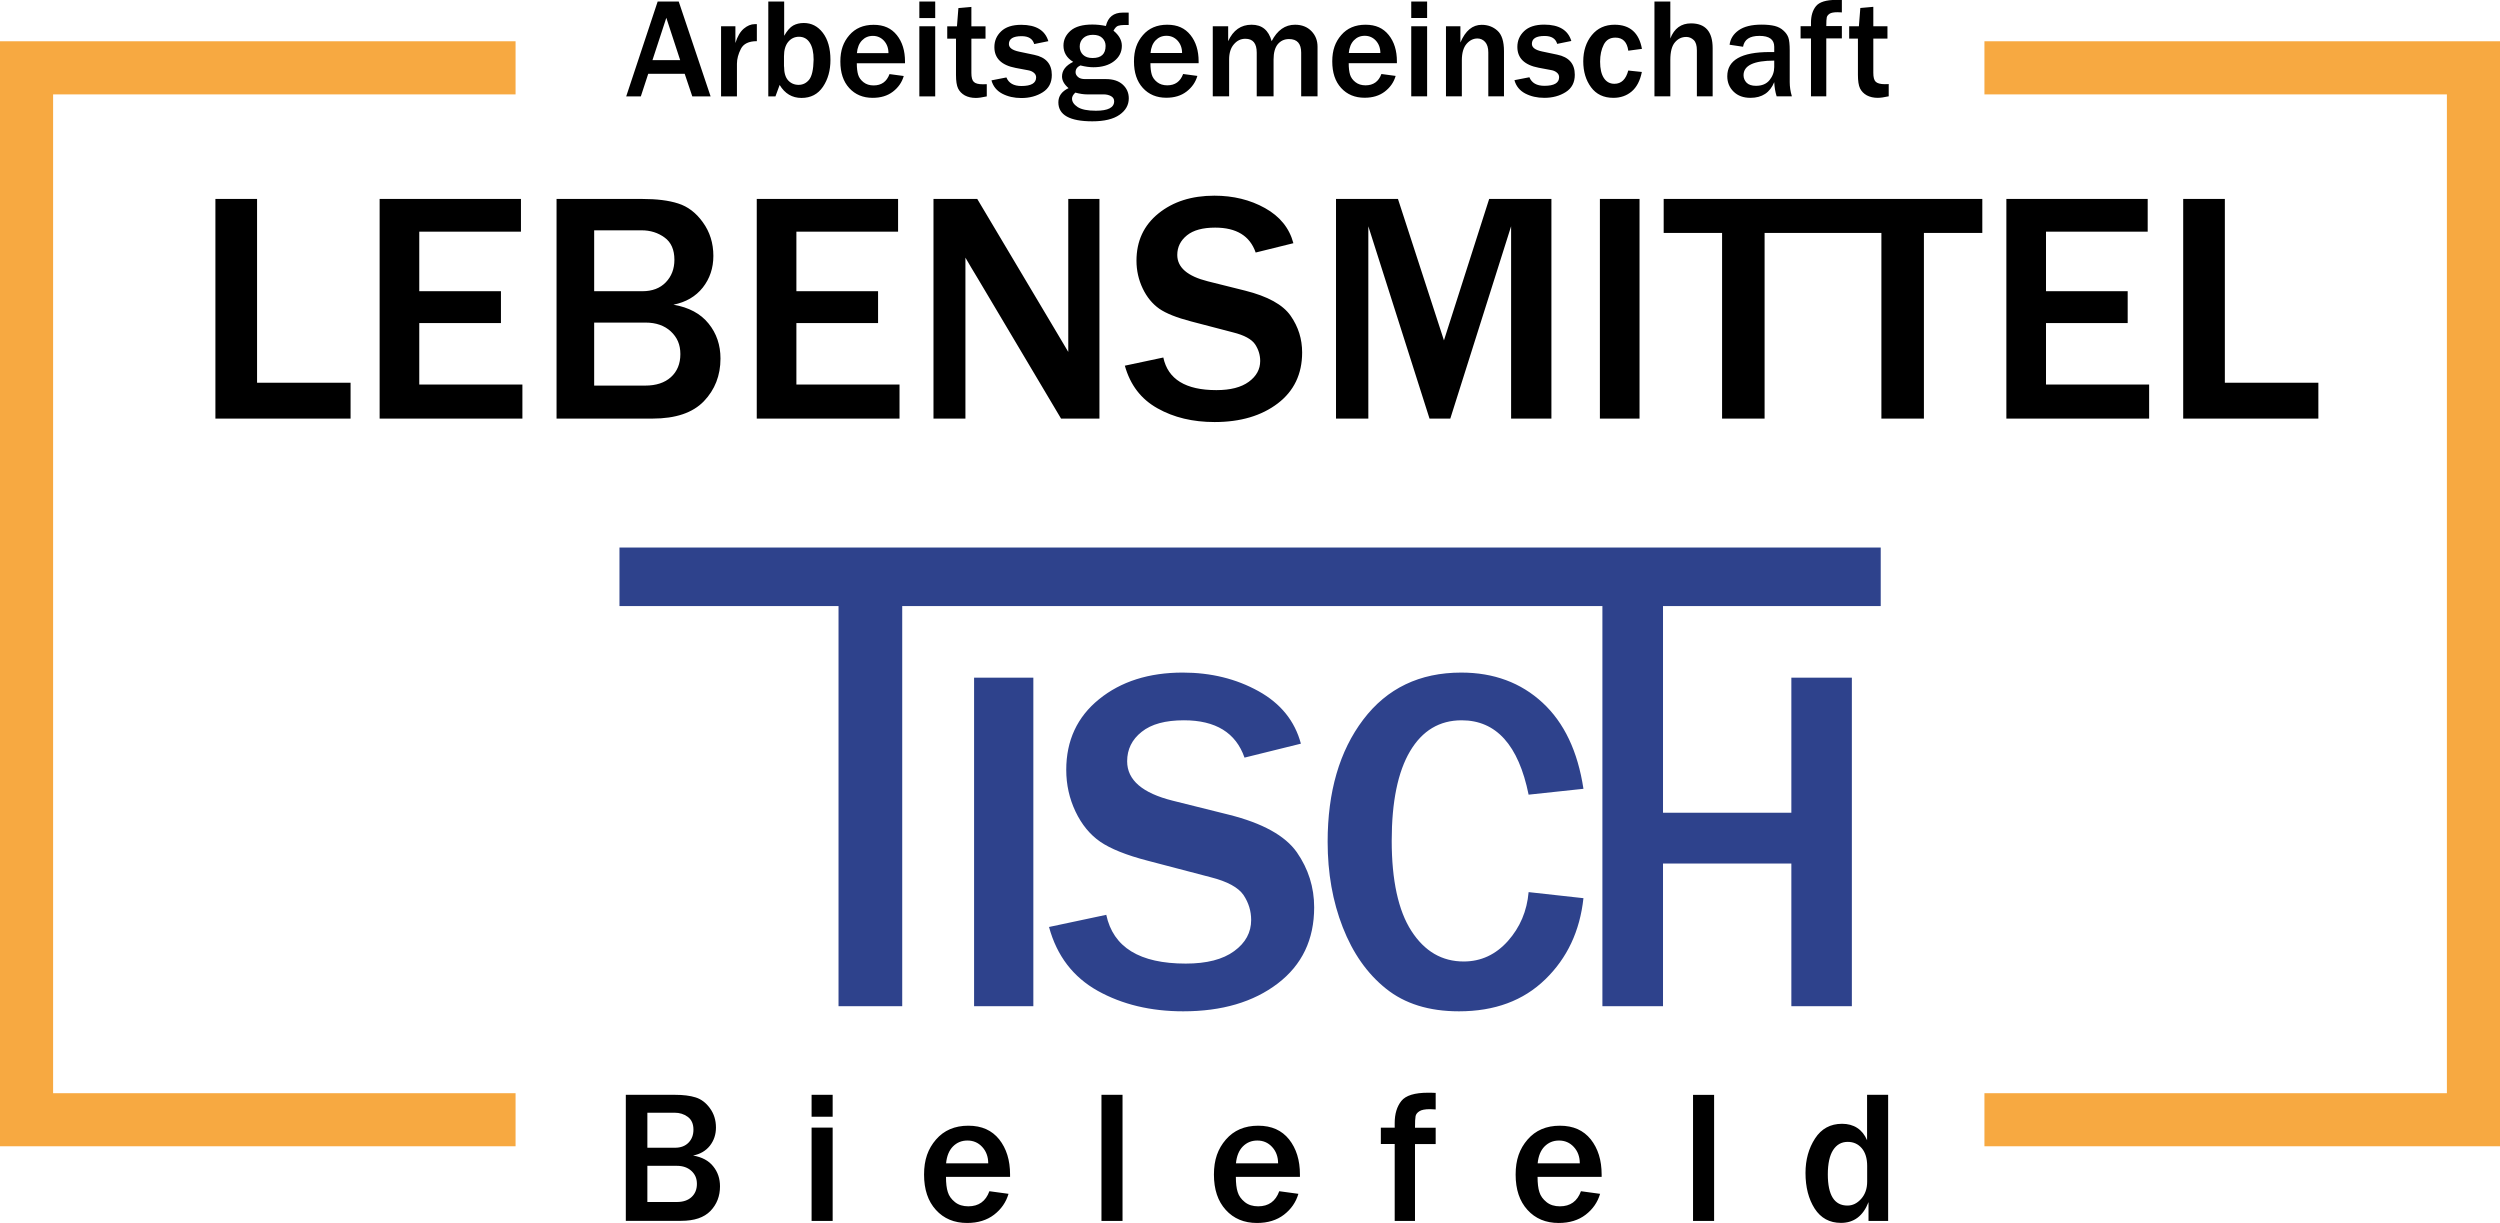
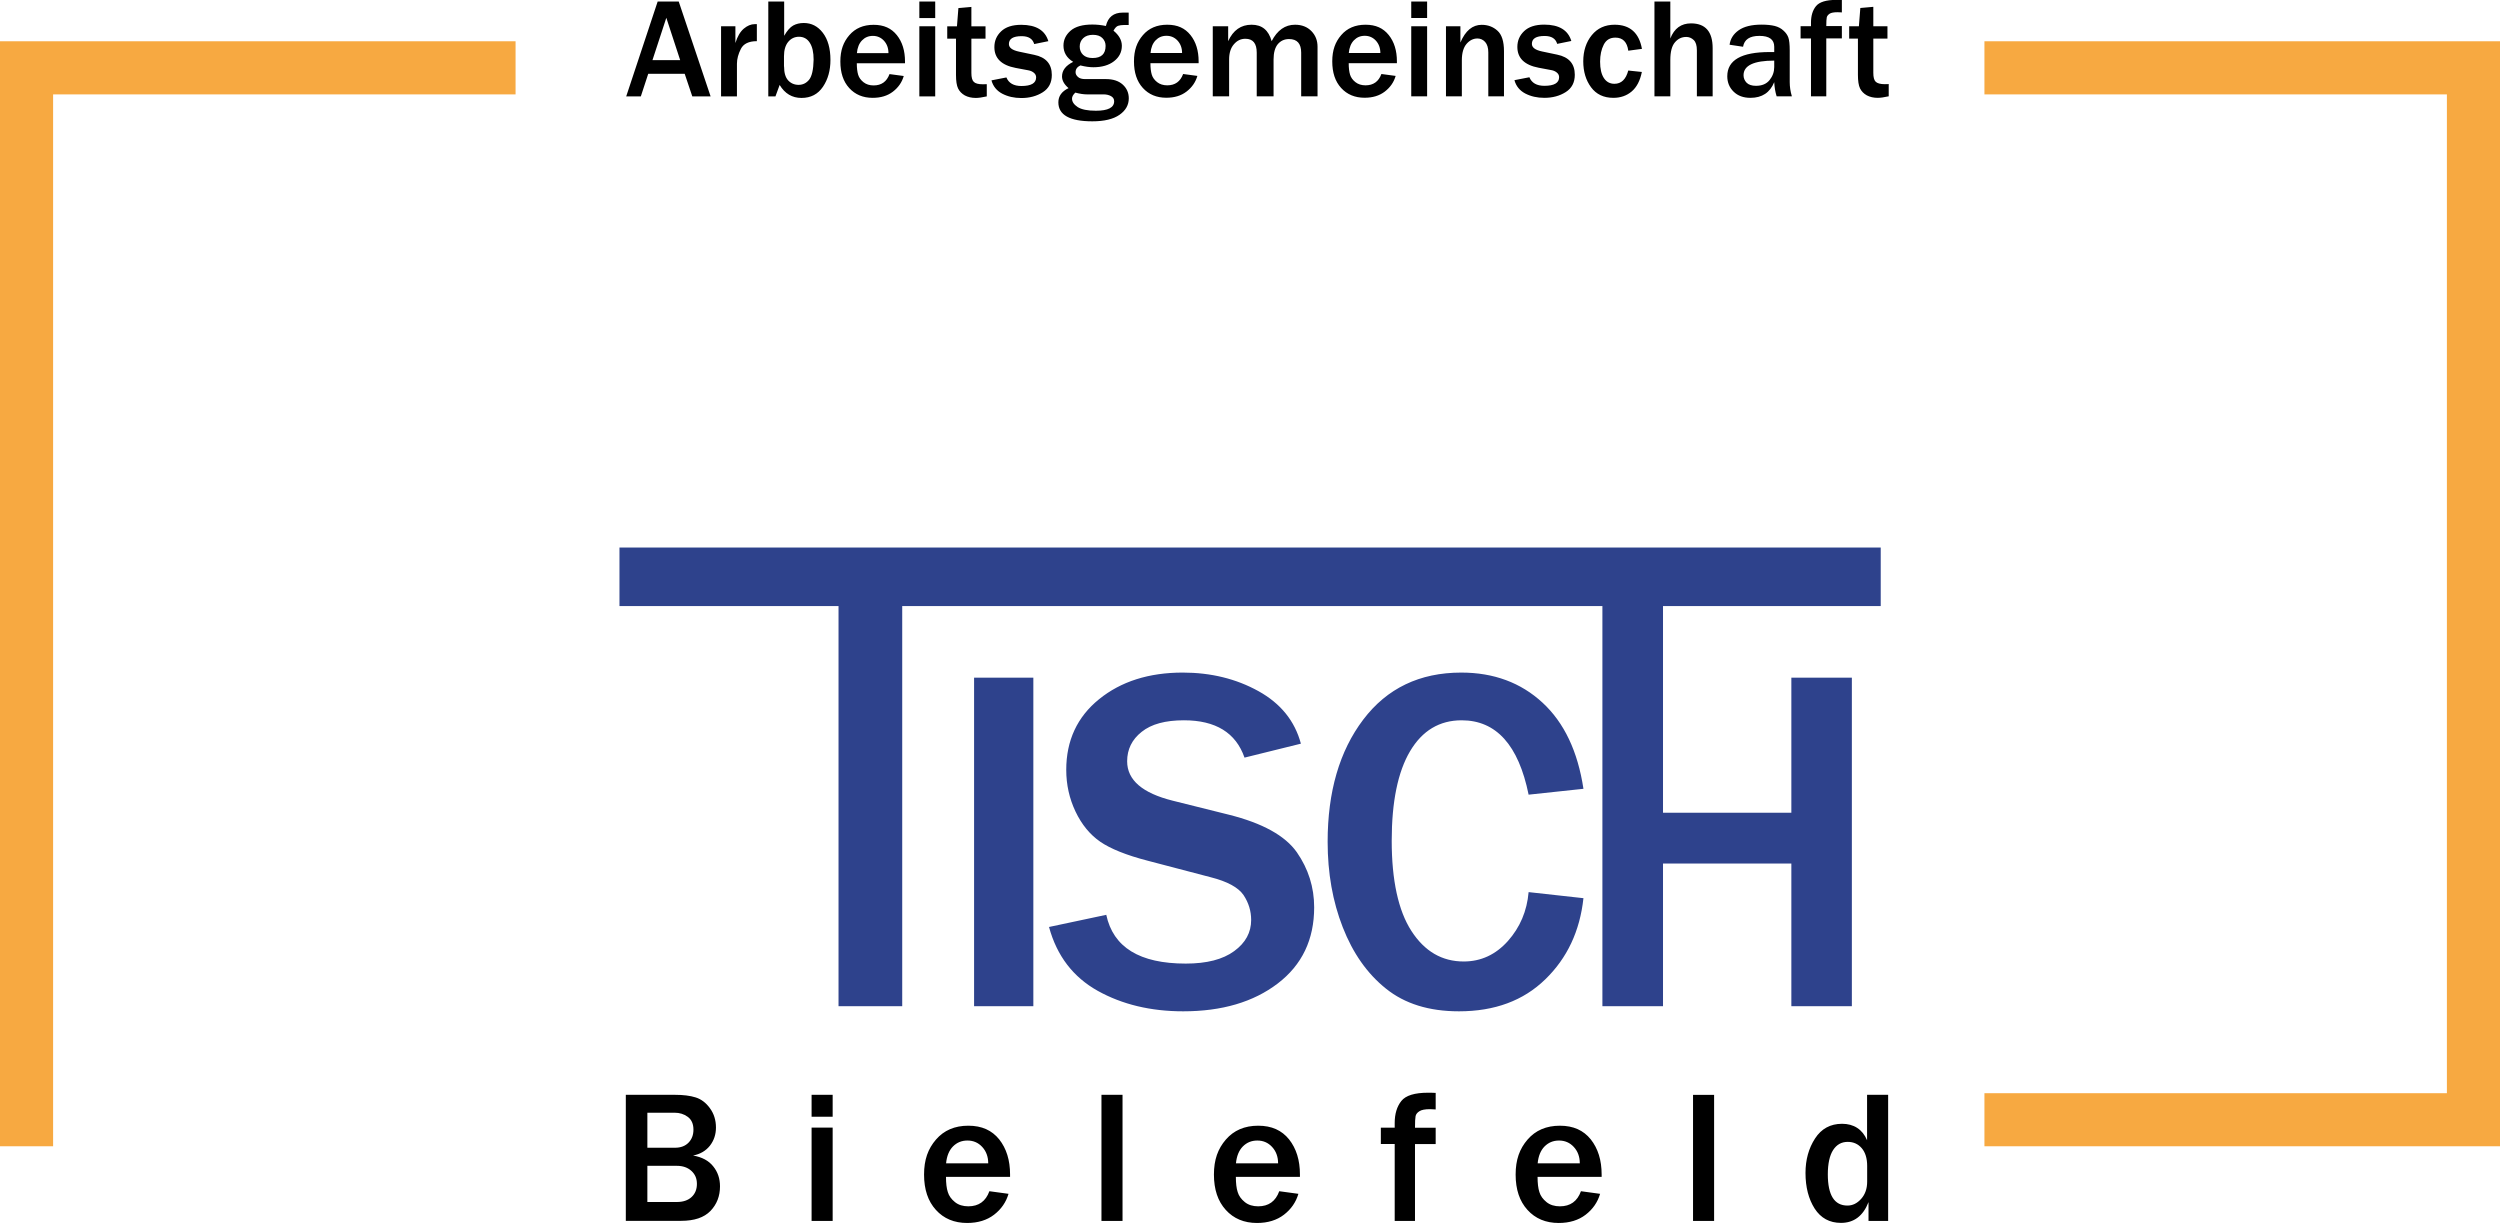
<svg xmlns="http://www.w3.org/2000/svg" id="Ebene_1" viewBox="0 0 259.86 127.11">
  <defs>
    <style>.cls-1{fill:#f7a941;}.cls-2{fill:#2e428c;}</style>
  </defs>
-   <path class="cls-1" d="m2.76,4.29h50.83v5.52H5.52v103.82h48.07v5.52H0V4.29h2.76Zm203.51,109.34h48.07V9.81h-48.07v-5.52h53.59v2.76s0,109.34,0,109.34v2.76h-53.59v-5.52h0Z" />
+   <path class="cls-1" d="m2.76,4.29h50.83v5.52H5.52v103.82v5.52H0V4.29h2.76Zm203.51,109.34h48.07V9.81h-48.07v-5.52h53.59v2.76s0,109.34,0,109.34v2.76h-53.59v-5.52h0Z" />
  <path class="cls-2" d="m93.77,104.59h-6.61v-41.59h-22.77v-6.09h131.1v6.09h-22.63v21.48h13.34v-14.04h6.29v34.15h-6.29v-14.83h-13.34v14.83h-6.3v-41.59h-72.78v41.59h0Zm65.12-11.86l5.7.63c-.37,3.42-1.69,6.23-3.97,8.44-2.27,2.21-5.26,3.32-8.97,3.32-3.12,0-5.64-.79-7.59-2.36-1.95-1.56-3.44-3.69-4.49-6.38-1.05-2.68-1.57-5.64-1.57-8.88,0-5.2,1.23-9.44,3.7-12.7,2.47-3.26,5.87-4.89,10.19-4.89,3.38,0,6.2,1.05,8.45,3.13,2.25,2.08,3.66,5.06,4.25,8.95l-5.7.61c-1.05-5.16-3.37-7.73-6.96-7.73-2.3,0-4.09,1.07-5.36,3.21-1.27,2.14-1.91,5.25-1.91,9.32s.68,7.26,2.05,9.37c1.37,2.12,3.18,3.17,5.43,3.17,1.8,0,3.33-.71,4.6-2.13,1.26-1.42,1.98-3.11,2.15-5.08h0Zm-49.88,3.63l5.98-1.27c.72,3.38,3.47,5.07,8.26,5.07,2.18,0,3.86-.43,5.04-1.3,1.18-.86,1.76-1.94,1.76-3.23,0-.93-.26-1.79-.79-2.59-.54-.79-1.68-1.42-3.43-1.86l-6.52-1.71c-2.24-.58-3.89-1.25-4.95-1.98-1.07-.74-1.93-1.79-2.57-3.14-.64-1.35-.96-2.79-.96-4.33,0-3.05,1.14-5.5,3.41-7.34,2.27-1.84,5.17-2.77,8.7-2.77,2.94,0,5.56.65,7.87,1.93,2.31,1.28,3.78,3.1,4.41,5.46l-5.86,1.45c-.9-2.59-3-3.88-6.3-3.88-1.92,0-3.38.39-4.39,1.2-1.01.8-1.51,1.82-1.51,3.06,0,1.95,1.58,3.31,4.75,4.1l5.81,1.45c3.52.88,5.87,2.19,7.08,3.91,1.2,1.73,1.8,3.64,1.8,5.72,0,3.35-1.26,5.99-3.79,7.92-2.53,1.93-5.8,2.89-9.82,2.89-3.38,0-6.34-.71-8.89-2.13-2.54-1.42-4.24-3.62-5.06-6.63h0Zm-1.6,8.23h-6.16v-34.15h6.16v34.15h0Z" />
-   <path d="m36.44,43.51h-14.05v-22.83h4.33v19.1h9.72v3.73h0Zm17.86,0h-14.84v-22.83h14.69v3.4h-10.57v6.19h8.49v3.31h-8.49v6.39h10.72v3.55h0Zm3.55,0v-22.83h8.9c1.51,0,2.75.15,3.74.47.99.31,1.86.96,2.57,1.96.72.99,1.09,2.16,1.09,3.49,0,1.26-.37,2.36-1.1,3.29-.74.93-1.75,1.52-3.05,1.78,1.61.28,2.82.93,3.65,1.96.83,1.02,1.24,2.24,1.24,3.64,0,1.76-.58,3.24-1.73,4.44-1.16,1.2-2.93,1.8-5.33,1.8h-9.98Zm3.9-13.24h5.02c1.03,0,1.84-.31,2.43-.92.6-.62.9-1.4.9-2.35,0-1.04-.34-1.82-1.02-2.31-.68-.5-1.48-.75-2.39-.75h-4.93v6.33h0Zm0,9.81h5.32c1.12,0,2.02-.29,2.67-.88.65-.59.98-1.39.98-2.39s-.33-1.74-.99-2.36c-.66-.61-1.54-.92-2.63-.92h-5.34v6.55h0Zm31.75,3.43h-14.84v-22.83h14.69v3.4h-10.57v6.19h8.49v3.31h-8.49v6.39h10.72v3.55h0Zm20.79,0h-4l-8.67-14.59c-.13-.22-.35-.58-.65-1.08-.13-.22-.34-.58-.62-1.06v16.73h-3.32v-22.83h4.55l8,13.44c.06.11.55.94,1.46,2.46v-15.9h3.24v22.83h0Zm2.63-5.5l4-.85c.48,2.26,2.32,3.39,5.52,3.39,1.46,0,2.58-.29,3.37-.87.79-.58,1.18-1.3,1.18-2.16,0-.62-.18-1.2-.53-1.73-.36-.53-1.12-.95-2.29-1.24l-4.36-1.14c-1.5-.39-2.6-.83-3.31-1.32-.71-.5-1.29-1.2-1.72-2.1-.43-.9-.65-1.87-.65-2.89,0-2.04.76-3.68,2.28-4.91s3.45-1.85,5.82-1.85c1.96,0,3.72.43,5.26,1.29,1.54.86,2.53,2.07,2.95,3.65l-3.92.97c-.6-1.73-2-2.59-4.21-2.59-1.28,0-2.26.26-2.93.8-.67.54-1.01,1.22-1.01,2.04,0,1.3,1.06,2.21,3.17,2.74l3.88.97c2.35.59,3.93,1.46,4.73,2.61.81,1.16,1.2,2.43,1.2,3.82,0,2.24-.85,4.01-2.53,5.29-1.69,1.29-3.88,1.94-6.57,1.94-2.26,0-4.24-.47-5.94-1.43-1.7-.95-2.83-2.42-3.39-4.43h0Zm44.35,5.5h-4.2v-19.99l-6.32,19.99h-2.16l-6.36-19.99v19.99h-3.36v-22.83h6.44l4.78,14.7,4.7-14.7h6.47v22.83h0Zm9.15,0h-4.12v-22.83h4.12v22.83h0Zm13,0h-4.42v-19.3h-6.07v-3.53h16.56v3.53h-6.07v19.3h0Zm16.56,0h-4.42v-19.3h-6.07v-3.53h16.56v3.53h-6.07v19.3h0Zm23.41,0h-14.84v-22.83h14.69v3.4h-10.57v6.19h8.49v3.31h-8.49v6.39h10.72v3.55h0Zm17.59,0h-14.05v-22.83h4.33v19.1h9.72v3.73h0Z" />
  <path d="m73.86,10.02h-1.9l-.79-2.35h-3.79l-.77,2.35h-1.52L68.36.16h2.19l3.31,9.85h0Zm-3.16-3.77l-1.44-4.4-1.44,4.4h2.87Zm5.9,3.77h-1.65V2.73h1.49v1.74c.21-.68.5-1.17.87-1.49.37-.31.75-.47,1.14-.47.05,0,.13,0,.22,0v1.77c-.84,0-1.39.27-1.66.8-.27.53-.41,1.05-.41,1.55v3.38h0Zm4,0h-.74V.16h1.65v3.56c.31-.54.63-.9.94-1.07.31-.17.68-.26,1.1-.26.8,0,1.46.34,1.98,1.02.52.68.79,1.62.79,2.82,0,1.09-.26,2.02-.78,2.79-.52.77-1.26,1.16-2.23,1.16s-1.73-.45-2.27-1.35l-.44,1.2h0Zm.9-3.11c0,.65.14,1.13.42,1.44.28.31.65.47,1.09.47s.8-.18,1.09-.53c.29-.36.45-1.05.47-2.09,0-.76-.13-1.35-.4-1.76-.26-.41-.64-.62-1.12-.62-.45,0-.83.18-1.12.53-.29.35-.44.85-.44,1.49v1.08h0Zm10.95.79l1.49.2c-.19.66-.57,1.2-1.13,1.63-.56.43-1.26.64-2.1.64-1.01,0-1.82-.34-2.44-1.02-.62-.68-.92-1.6-.92-2.76s.31-2.01.93-2.73c.62-.72,1.46-1.08,2.53-1.08s1.84.36,2.41,1.07c.57.71.85,1.63.85,2.74v.19h-5.01c0,.5.05.89.14,1.19.09.3.28.56.56.78.28.22.63.33,1.05.33.81,0,1.36-.39,1.65-1.18h0Zm-.1-2.18c0-.52-.16-.95-.47-1.29-.31-.33-.69-.5-1.15-.5s-.83.16-1.13.47c-.3.31-.48.75-.53,1.32h3.29Zm4.86-3.64h-1.65V.16h1.65v1.71h0Zm0,8.14h-1.65V2.73h1.65v7.29h0Zm5.36-1.28v1.28c-.49.11-.87.16-1.14.16-.44,0-.82-.09-1.14-.26-.32-.18-.55-.42-.7-.72-.15-.31-.22-.78-.22-1.41v-3.77h-.91v-1.28h1.01l.15-1.9,1.35-.12v2.02h1.47v1.28h-1.47v3.56c0,.46.08.77.25.93.17.17.48.25.94.25.13,0,.27,0,.41-.01h0Zm.5-.39l1.54-.3c.24.59.76.89,1.56.89,1.02,0,1.53-.3,1.53-.9,0-.19-.08-.35-.24-.48-.16-.13-.34-.21-.56-.25l-1.33-.25c-1.47-.28-2.21-1-2.21-2.16,0-.65.23-1.19.7-1.64.47-.45,1.16-.68,2.09-.68,1.54,0,2.48.57,2.82,1.7l-1.47.3c-.16-.55-.59-.82-1.31-.82-.88,0-1.32.27-1.32.82,0,.38.35.64,1.06.79l1.57.33c1.22.25,1.83.95,1.83,2.09,0,.8-.31,1.4-.94,1.8-.63.4-1.37.6-2.23.6-.75,0-1.4-.15-1.98-.45-.57-.3-.95-.76-1.12-1.37h0Zm14.25-7.01v1.26h-.51c-.22,0-.42.03-.58.08-.17.05-.33.22-.49.51.58.47.87,1,.87,1.57,0,.65-.27,1.18-.81,1.6-.54.42-1.26.63-2.15.63-.38,0-.84-.06-1.35-.19-.34.16-.5.39-.5.71,0,.18.08.34.25.49.16.15.41.22.74.22h2.17c.74,0,1.32.19,1.74.57.42.38.63.86.63,1.43,0,.69-.32,1.26-.96,1.71-.64.45-1.58.68-2.83.68-2.35,0-3.53-.66-3.53-1.97,0-.65.35-1.14,1.06-1.48-.45-.38-.68-.79-.68-1.21,0-.64.39-1.14,1.16-1.52-.67-.41-1.01-.97-1.01-1.69,0-.61.25-1.12.74-1.55.5-.43,1.25-.64,2.26-.64.46,0,.93.05,1.41.15.22-.93.81-1.39,1.75-1.39h.61Zm-3.74,4.69c.89,0,1.34-.42,1.34-1.26,0-.32-.11-.59-.34-.82-.22-.22-.55-.33-.98-.33s-.77.12-1.01.35c-.24.23-.36.52-.36.87s.12.64.35.86c.23.22.56.33.98.33h0Zm-1.8,3.59c-.24.22-.35.43-.35.63,0,.33.2.62.59.88.39.25,1.02.38,1.89.38,1.27,0,1.9-.33,1.9-.98,0-.24-.11-.42-.33-.54-.22-.12-.48-.18-.76-.18h-1.75c-.33,0-.73-.06-1.18-.18h0Zm11.19-1.93l1.49.2c-.19.66-.57,1.2-1.13,1.63-.56.43-1.26.64-2.1.64-1.01,0-1.82-.34-2.44-1.02-.62-.68-.92-1.6-.92-2.76s.31-2.01.93-2.73c.62-.72,1.46-1.08,2.53-1.08s1.84.36,2.41,1.07c.57.71.85,1.63.85,2.74v.19h-5.01c0,.5.05.89.14,1.19.09.3.28.56.56.78.28.22.63.33,1.05.33.81,0,1.36-.39,1.65-1.18h0Zm-.1-2.18c0-.52-.16-.95-.47-1.29-.31-.33-.69-.5-1.15-.5s-.83.16-1.13.47c-.3.31-.48.75-.53,1.32h3.29Zm14.1,4.5h-1.72v-4.54c0-.94-.42-1.41-1.26-1.41-.49,0-.87.18-1.17.53-.29.35-.44.89-.44,1.59v3.83h-1.75v-4.54c0-.96-.39-1.44-1.18-1.44-.48,0-.87.19-1.2.58-.33.38-.49.91-.49,1.57v3.83h-1.7V2.73h1.6v1.55c.52-1.14,1.33-1.71,2.43-1.71s1.77.57,2.09,1.71c.59-1.14,1.4-1.71,2.43-1.71.7,0,1.27.22,1.7.66.43.44.64.98.64,1.63v5.15h0Zm6.61-2.32l1.49.2c-.19.66-.57,1.2-1.13,1.63-.56.43-1.26.64-2.1.64-1.01,0-1.82-.34-2.44-1.02-.62-.68-.92-1.6-.92-2.76s.31-2.01.93-2.73c.62-.72,1.46-1.08,2.53-1.08s1.84.36,2.41,1.07c.57.71.85,1.63.85,2.74v.19h-5.01c0,.5.05.89.14,1.19.09.3.28.56.56.78.28.22.63.33,1.05.33.81,0,1.36-.39,1.65-1.18h0Zm-.1-2.18c0-.52-.16-.95-.47-1.29-.31-.33-.69-.5-1.15-.5s-.83.16-1.13.47c-.3.31-.48.75-.53,1.32h3.29Zm4.86-3.64h-1.65V.16h1.65v1.71h0Zm0,8.14h-1.65V2.73h1.65v7.29h0Zm8.01,0h-1.65v-4.56c0-.48-.11-.84-.33-1.09-.22-.24-.49-.36-.8-.36-.43,0-.81.19-1.13.56-.32.37-.49.94-.49,1.7v3.75h-1.65V2.73h1.5v1.69c.52-1.23,1.26-1.84,2.21-1.84.64,0,1.19.2,1.64.61.45.4.68,1.11.68,2.13v4.71h0Zm1.08-1.68l1.54-.3c.24.59.76.89,1.56.89,1.02,0,1.53-.3,1.53-.9,0-.19-.08-.35-.24-.48-.16-.13-.34-.21-.56-.25l-1.33-.25c-1.47-.28-2.21-1-2.21-2.16,0-.65.23-1.19.7-1.64.47-.45,1.16-.68,2.09-.68,1.54,0,2.48.57,2.82,1.7l-1.47.3c-.16-.55-.59-.82-1.31-.82-.88,0-1.32.27-1.32.82,0,.38.35.64,1.06.79l1.57.33c1.22.25,1.83.95,1.83,2.09,0,.8-.31,1.4-.94,1.8-.63.4-1.37.6-2.23.6-.75,0-1.4-.15-1.98-.45-.57-.3-.95-.76-1.12-1.37h0Zm11.81-1l1.42.15c-.18.91-.54,1.59-1.06,2.03-.52.44-1.16.66-1.9.66-1.01,0-1.78-.37-2.32-1.1-.54-.73-.81-1.63-.81-2.7s.3-2,.89-2.72c.59-.72,1.38-1.08,2.37-1.08,1.59,0,2.54.84,2.84,2.51l-1.42.19c-.12-.9-.57-1.36-1.34-1.36-.56,0-.96.24-1.21.73-.25.49-.38,1.08-.38,1.77,0,.74.13,1.3.39,1.7.26.4.63.6,1.1.6.72,0,1.2-.47,1.44-1.39h0Zm8.79,2.68h-1.65v-4.77c0-.52-.11-.87-.33-1.08-.22-.21-.48-.32-.77-.32-.47,0-.86.18-1.18.56-.32.37-.48.98-.48,1.83v3.78h-1.65V.16h1.65v3.84c.41-1.05,1.13-1.57,2.15-1.57,1.5,0,2.25.86,2.25,2.58v5.01h0Zm8.21,0h-1.57c-.14-.44-.22-.93-.25-1.47-.44,1.08-1.26,1.63-2.47,1.63-.73,0-1.31-.21-1.75-.64-.44-.43-.66-.96-.66-1.61,0-1.67,1.47-2.51,4.41-2.51.12,0,.27,0,.47,0v-.55c0-.76-.52-1.13-1.54-1.13s-1.57.38-1.7,1.13l-1.4-.21c.08-.61.39-1.11.94-1.5.55-.39,1.34-.59,2.38-.59.56,0,1.02.05,1.38.14.35.09.66.25.9.48.25.22.42.47.51.73.09.26.14.7.14,1.33v3.29c0,.48.07.97.22,1.47h0Zm-1.82-3.71c-2.13,0-3.19.51-3.19,1.52,0,.3.11.56.32.78.21.21.54.32.97.32.63,0,1.1-.2,1.42-.6.32-.4.48-.85.48-1.35v-.67h0Zm5.41,3.71h-1.59v-6.01h-1.08v-1.28h1.08v-.36c0-.71.17-1.29.52-1.72.35-.43,1.05-.65,2.1-.65.16,0,.35,0,.59.01v1.29c-.21-.01-.35-.02-.43-.02-.4,0-.69.05-.85.16-.16.11-.26.24-.29.38-.03.15-.05.45-.05.9h1.62v1.28h-1.62v6.01h0Zm6.49-1.28v1.28c-.49.11-.87.16-1.14.16-.44,0-.82-.09-1.14-.26-.32-.18-.55-.42-.7-.72-.15-.31-.22-.78-.22-1.41v-3.77h-.91v-1.28h1.01l.15-1.9,1.35-.12v2.02h1.47v1.28h-1.47v3.56c0,.46.08.77.25.93s.48.25.94.25c.13,0,.27,0,.41-.01h0Z" />
  <path d="m65.05,126.91v-13.11h5.11c.87,0,1.58.09,2.15.27.57.18,1.07.55,1.48,1.12.42.57.63,1.24.63,2.01,0,.72-.21,1.35-.63,1.89-.42.53-1.01.88-1.75,1.02.92.16,1.62.53,2.09,1.12.48.59.71,1.28.71,2.09,0,1.01-.33,1.86-.99,2.55-.67.69-1.68,1.03-3.06,1.03h-5.73Zm2.24-7.61h2.88c.59,0,1.06-.18,1.4-.53.34-.35.51-.8.51-1.35,0-.6-.2-1.04-.59-1.33-.39-.29-.85-.43-1.37-.43h-2.83v3.63h0Zm0,5.64h3.06c.65,0,1.16-.17,1.53-.51.37-.34.56-.8.56-1.37s-.19-1-.57-1.35c-.38-.35-.89-.53-1.51-.53h-3.07v3.76h0Zm19.26-8.86h-2.19v-2.28h2.19v2.28h0Zm0,10.83h-2.19v-9.7h2.19v9.7h0Zm16.3-3.09l1.98.27c-.26.88-.76,1.6-1.5,2.17-.74.57-1.68.86-2.8.86-1.34,0-2.43-.45-3.25-1.36-.82-.9-1.23-2.12-1.23-3.67s.41-2.68,1.24-3.64c.83-.96,1.95-1.44,3.36-1.44s2.45.48,3.21,1.42c.75.95,1.13,2.16,1.13,3.65v.25h-6.66c0,.66.06,1.19.19,1.58.12.4.37.74.74,1.04.37.3.84.44,1.39.44,1.08,0,1.81-.52,2.19-1.57h0Zm-.13-2.9c0-.7-.22-1.27-.63-1.71-.41-.44-.92-.66-1.53-.66s-1.1.21-1.51.62c-.4.41-.64,1-.71,1.75h4.38Zm13.96,5.99h-2.19v-13.11h2.19v13.11h0Zm16.3-3.09l1.98.27c-.26.88-.76,1.6-1.5,2.17-.74.57-1.68.86-2.8.86-1.34,0-2.43-.45-3.25-1.36-.82-.9-1.23-2.12-1.23-3.67s.41-2.68,1.24-3.64c.83-.96,1.95-1.44,3.36-1.44s2.45.48,3.21,1.42c.75.95,1.13,2.16,1.13,3.65v.25h-6.66c0,.66.06,1.19.19,1.58.12.4.37.74.74,1.04.37.3.84.44,1.39.44,1.08,0,1.81-.52,2.19-1.57h0Zm-.13-2.9c0-.7-.22-1.27-.63-1.71-.41-.44-.92-.66-1.53-.66s-1.1.21-1.51.62c-.4.41-.64,1-.71,1.75h4.38Zm14.23,5.99h-2.11v-8h-1.44v-1.7h1.44v-.48c0-.95.23-1.71.69-2.29.46-.58,1.39-.86,2.79-.86.21,0,.47,0,.78.02v1.72c-.28-.02-.47-.03-.57-.03-.54,0-.91.07-1.13.22-.22.14-.35.31-.39.51-.04.2-.06.59-.06,1.2h2.15v1.7h-2.15v8h0Zm17.26-3.09l1.98.27c-.26.88-.76,1.6-1.5,2.17-.74.57-1.68.86-2.8.86-1.34,0-2.43-.45-3.25-1.36-.82-.9-1.23-2.12-1.23-3.67s.41-2.68,1.24-3.64c.83-.96,1.95-1.44,3.36-1.44s2.45.48,3.21,1.42c.75.95,1.13,2.16,1.13,3.65v.25h-6.66c0,.66.06,1.19.19,1.58.12.4.37.74.74,1.04.37.3.84.44,1.39.44,1.08,0,1.81-.52,2.19-1.57h0Zm-.13-2.9c0-.7-.22-1.27-.63-1.71-.41-.44-.92-.66-1.53-.66s-1.1.21-1.51.62c-.4.41-.64,1-.71,1.75h4.38Zm13.96,5.99h-2.19v-13.11h2.19v13.11h0Zm18.1,0h-2.05v-1.96c-.56,1.44-1.52,2.16-2.86,2.16-1.19,0-2.1-.5-2.74-1.49-.63-.99-.95-2.22-.95-3.7,0-1.37.33-2.56.99-3.58.66-1.02,1.6-1.53,2.81-1.53s2.12.57,2.6,1.71v-4.72h2.19v13.11h0Zm-2.19-5.72c0-.79-.19-1.4-.56-1.84-.38-.44-.86-.66-1.46-.66-.65,0-1.15.28-1.52.85-.36.56-.55,1.41-.55,2.52,0,2.17.68,3.25,2.04,3.25.54,0,1.01-.23,1.43-.7.41-.46.62-1.06.62-1.78v-1.64h0Z" />
</svg>